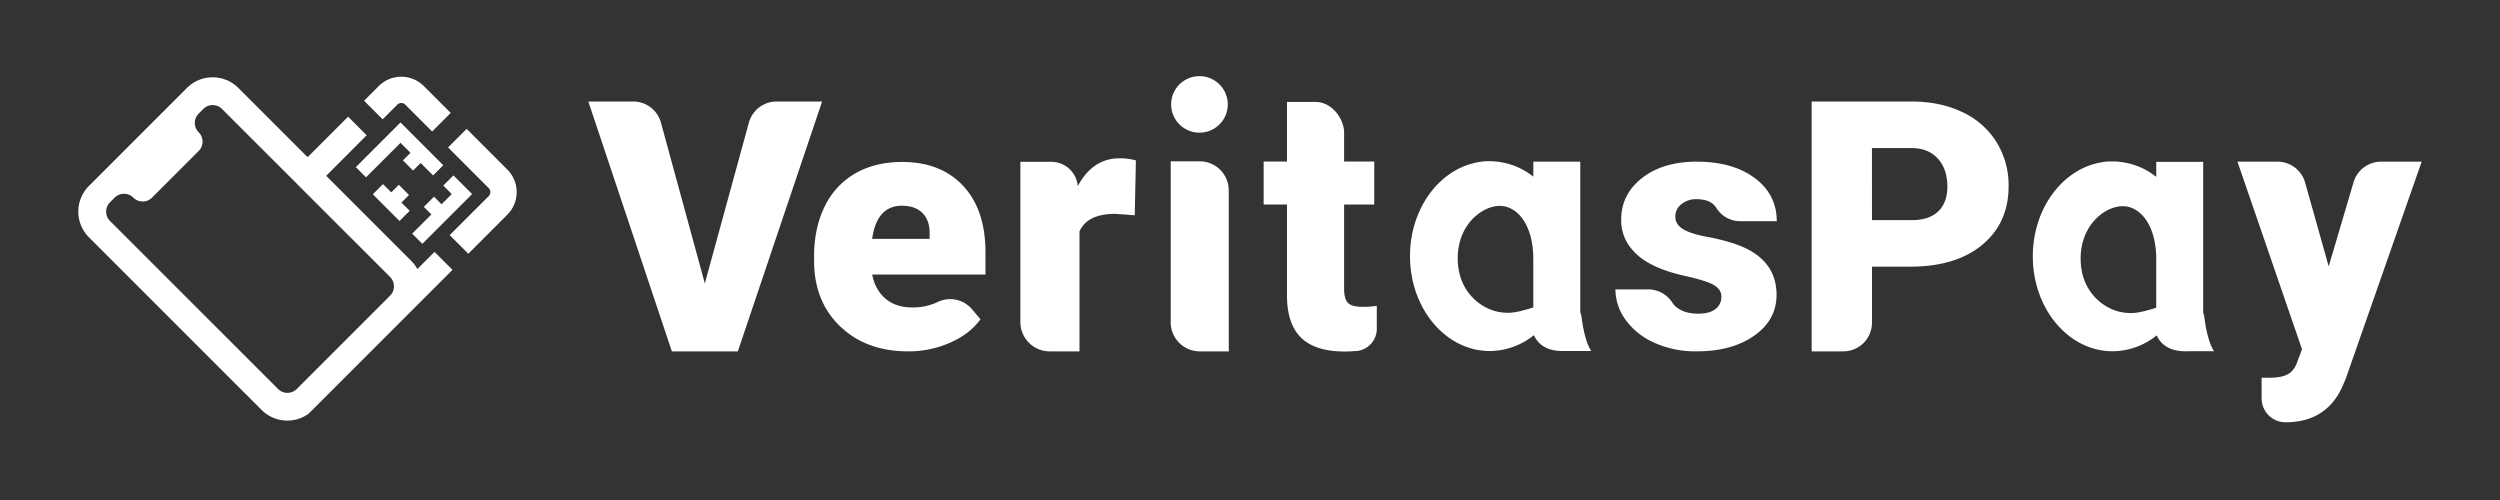
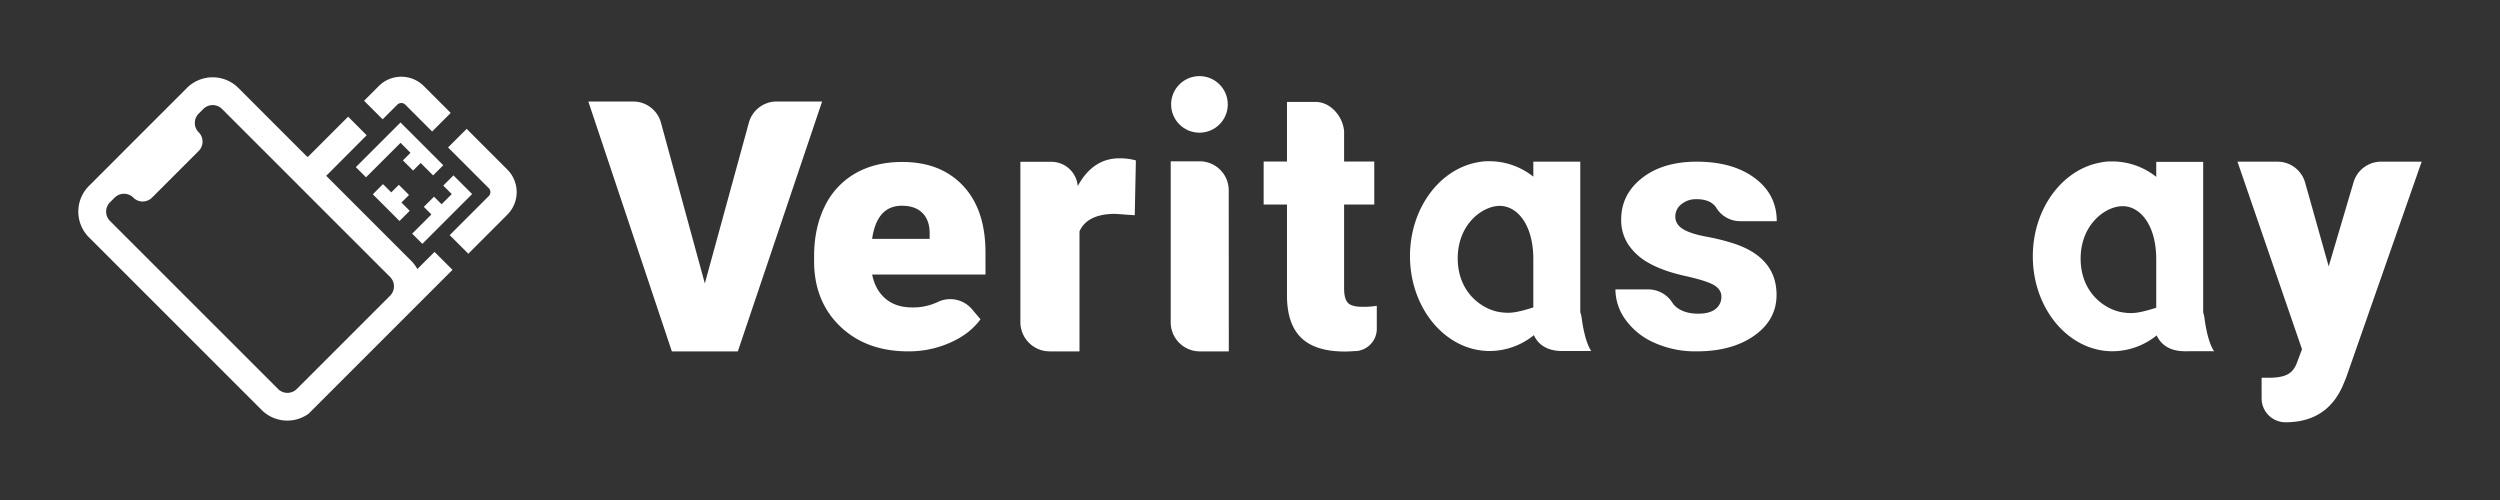
<svg xmlns="http://www.w3.org/2000/svg" id="Layer_1" data-name="Layer 1" viewBox="0 0 1500 300">
  <rect x="0" y="0" width="1500" height="300" fill="#333333" stroke="none" />
  <defs>
    <style>.cls-1{fill:#ffffff;}</style>
  </defs>
  <path class="cls-1" d="M422.9,170.05l26.43-96.47A17.24,17.24,0,0,1,466,60.91h27.26L442.7,210.82H403.11L353,60.91h26.94a17.24,17.24,0,0,1,16.63,12.68Z" />
  <path class="cls-1" d="M545,210.82q-25.28,0-40.9-15t-15.64-39.18v-2.84q0-16.83,6.25-29.7a45.63,45.63,0,0,1,18.22-19.92q12-7,28.42-7,23.13,0,36.54,14.34t13.4,40V164.7h-68q1.83,9.23,8,14.49t16,5.27a34.5,34.5,0,0,0,15.24-3.2,17.13,17.13,0,0,1,20.59,4.19l5.17,6.11q-6.39,8.82-18.12,14A61.27,61.27,0,0,1,545,210.82Zm-3.86-87.38q-15,0-17.86,19.87h34.51v-2.63q.19-8.22-4.16-12.73T541.13,123.44Z" />
  <path class="cls-1" d="M680.85,129.15l-11.68-.84q-16.74,0-21.48,10.51v72H629.82a17.58,17.58,0,0,1-17.59-17.57V97.09h18.58a15.87,15.87,0,0,1,15.83,14.61h0q9-16.71,25-16.71a34.65,34.65,0,0,1,9.89,1.26Z" />
  <path class="cls-1" d="M737.28,210.82H719.67a17.43,17.43,0,0,1-17.24-17.62V96.79H720a17.43,17.43,0,0,1,17.24,17.62Z" />
  <path class="cls-1" d="M1032.84,178c0-2.9-1.52-5.24-4.57-7s-8.84-3.58-17.37-5.47-15.58-4.38-21.13-7.46a35.47,35.47,0,0,1-12.7-11.21,26.72,26.72,0,0,1-4.36-15.11q0-15.12,12.49-24.91T1017.91,97q21.74,0,34.94,9.84t13.2,25.86H1044.2a16.76,16.76,0,0,1-14.35-7.9q-3.22-5.28-12-5.29a13.77,13.77,0,0,0-9,3,9.25,9.25,0,0,0-3.66,7.45q0,4.58,4.47,7.41t14.27,4.66a124.34,124.34,0,0,1,17.22,4.37q24.78,8.52,24.78,30.53,0,15-13.36,24.44t-34.58,9.44a59.83,59.83,0,0,1-25.19-5.07A42.09,42.09,0,0,1,975.45,192a31.19,31.19,0,0,1-6.2-18.36H989a17.16,17.16,0,0,1,14.44,8,11.22,11.22,0,0,0,2.92,3.07q4.88,3.5,12.49,3.5,7,0,10.52-2.84A9.09,9.09,0,0,0,1032.84,178Z" />
-   <path class="cls-1" d="M1123.19,160V193.6A17.22,17.22,0,0,1,1106,210.82h-19V60.91h59.91q17.21,0,30.46,6.33a47.81,47.81,0,0,1,20.52,18,49.12,49.12,0,0,1,7.27,26.51q0,21.93-15.72,35.06T1146.29,160Zm0-27.91h23.72q10.52,0,16-5.25t5.51-14.82q0-10.51-5.67-16.79t-15.46-6.38h-24.13Z" />
  <path class="cls-1" d="M1397.22,159.83l14.91-50.47A17.25,17.25,0,0,1,1428.67,97H1453l-45.47,130-2,4.74q-9.69,21.62-34.23,21.62h-.13a14.33,14.33,0,0,1-14.2-14.36V226.65h4.54q7.32,0,11.19-2.11t5.72-7.58l2.78-7.42L1342.48,97h24a17.24,17.24,0,0,1,16.6,12.57Z" />
  <path class="cls-1" d="M817.54,184.09q-6.6,0-8.84-2.44c-1.5-1.62-2.24-4.5-2.24-8.63V122.73h18.1V96.93h-18.1V81.74s0-1.5,0-1.86,0-.67,0-1-.08-.87-.14-1.3c-1.16-8.32-8.28-16.41-16.93-16.41h-17.2V96.93h-14v25.8h14v54.55q0,17,8.44,25.3t26.14,8.33q2.94,0,5.8-.26h.08l1,0a14,14,0,0,0,2.07-.32,13.45,13.45,0,0,0,9.22-7.64,12.51,12.51,0,0,0,.76-2.26,13.69,13.69,0,0,0,.37-2.32c0-.28,0-.56,0-.85V183.48A50.08,50.08,0,0,1,817.54,184.09Z" />
  <path class="cls-1" d="M948.17,187.32V97H920v9a42.36,42.36,0,0,0-26.17-9.27h-1.13a29.35,29.35,0,0,0-5.94.62C863.69,101.41,846,125.08,846,153.67c0,31.45,21.42,56.94,47.85,56.94a42.38,42.38,0,0,0,26.47-9.51c2.32,5,7.18,9.55,17.21,9.51,13.42-.06,16.62,0,17.26,0-.24-.29-3.79-4.82-5.78-19.75A16.14,16.14,0,0,0,948.17,187.32Zm-48.34-.07c-10.6-1.63-25.2-11.73-25.2-32.25,0-18.91,12.65-29.68,22.69-31.27a16.84,16.84,0,0,1,2.51-.2c10.56,0,20.16,11.34,20.16,31.86,0,9.88,0,29.07,0,29.07C909,187.94,905.27,188.08,899.83,187.25Z" />
  <ellipse class="cls-1" cx="719.67" cy="62.64" rx="17" ry="16.97" />
  <path class="cls-1" d="M1321.91,187.5V97.12h-28.16v9a42.41,42.41,0,0,0-26.17-9.26h-1.12a28.75,28.75,0,0,0-6,.62c-23.07,4.07-40.77,27.73-40.77,56.32,0,31.45,21.42,56.95,47.84,56.95a42.47,42.47,0,0,0,26.48-9.51c2.32,5,7.18,9.55,17.2,9.51,13.43-.06,16.62,0,17.27,0-.24-.29-3.79-4.82-5.78-19.74A16,16,0,0,0,1321.91,187.5Zm-48.33-.08c-10.61-1.63-25.2-11.73-25.2-32.25,0-18.9,12.65-29.68,22.68-31.26a15.67,15.67,0,0,1,2.52-.21c10.56,0,20.16,11.34,20.16,31.86,0,9.88,0,29.08,0,29.08C1282.76,188.12,1279,188.26,1273.58,187.42Z" />
  <polygon class="cls-1" points="252.4 97.79 259.85 105.24 265.96 99.14 240.31 73.48 213.5 100.29 219.61 106.39 240.31 85.7 246.29 91.68 241.74 96.22 247.85 102.33 252.4 97.79" />
  <polygon class="cls-1" points="283.27 116.44 272.07 105.24 265.96 111.35 271.05 116.44 264.94 122.55 260.4 118.01 254.29 124.11 258.84 128.66 247.3 140.19 253.41 146.3 283.27 116.44" />
  <polygon class="cls-1" points="239.3 110.89 234.75 115.43 229.8 110.47 223.69 116.58 239.71 132.6 245.82 126.49 240.86 121.54 245.41 116.99 239.3 110.89" />
  <path class="cls-1" d="M260.72,151.13l-10.31,10.3a21.73,21.73,0,0,0-3.75-5l-50.94-50.94L220,81.15,208.88,70,184.66,94.22l-1-.81L143,52.75a21.83,21.83,0,0,0-30.82,0l-7,7L60.36,104.57l-7,7a21.8,21.8,0,0,0,0,30.81L157,246a21.8,21.8,0,0,0,28.2,2.19h0l86.3-86.29ZM234.06,177.4l-56,56a7.94,7.94,0,0,1-11.21,0L66,132.58a7.91,7.91,0,0,1,0-11.2l2.8-2.8a7.92,7.92,0,0,1,11.2,0,7.94,7.94,0,0,0,11.21,0l28-28a7.94,7.94,0,0,0,0-11.21,7.91,7.91,0,0,1,0-11.2l2.8-2.8a7.92,7.92,0,0,1,11.2,0L234.06,166.2A7.92,7.92,0,0,1,234.06,177.4Z" />
  <path class="cls-1" d="M304.4,101.74,280,77.32,268.83,88.46l24.42,24.42a3.39,3.39,0,0,1,0,4.78l-23.44,23.43L281,152.24,304.4,128.8A19.14,19.14,0,0,0,304.4,101.74Z" />
  <path class="cls-1" d="M238.39,62.79a3.39,3.39,0,0,1,4.77,0l16.12,16.12,11.15-11.15L254.31,51.65a19.13,19.13,0,0,0-27.07,0l-8.8,8.8,11.15,11.14Z" />
</svg>